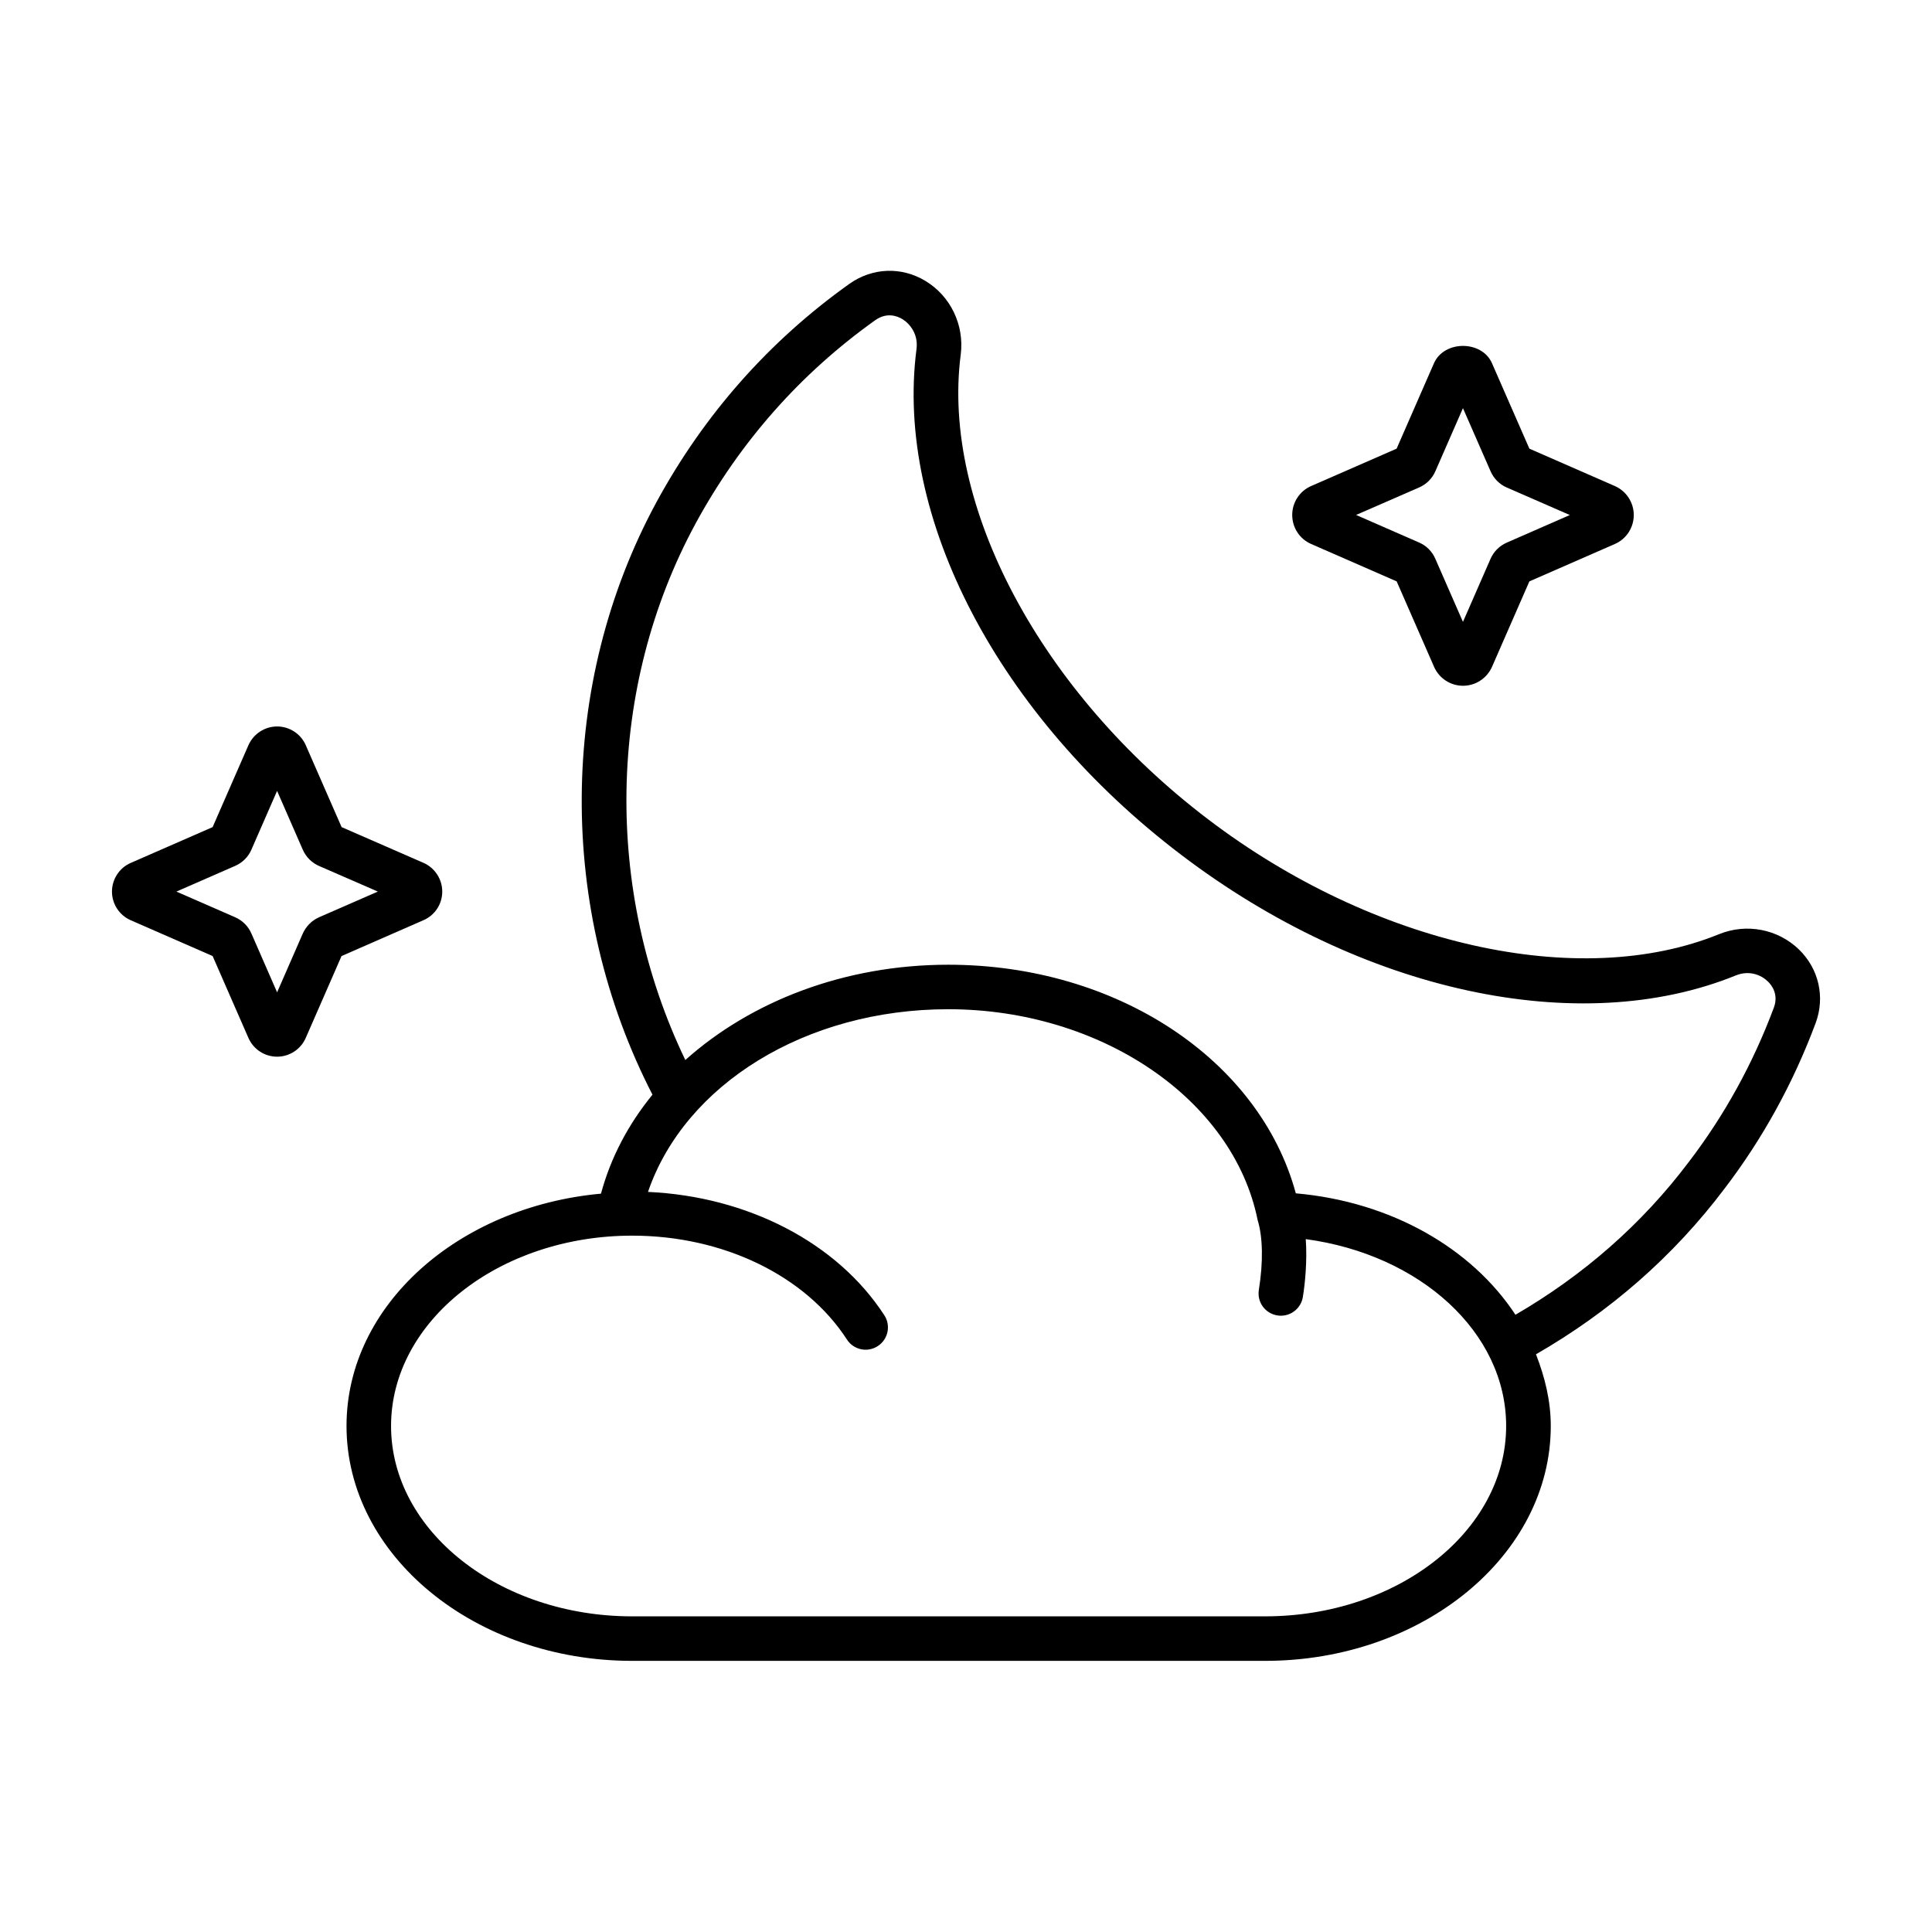
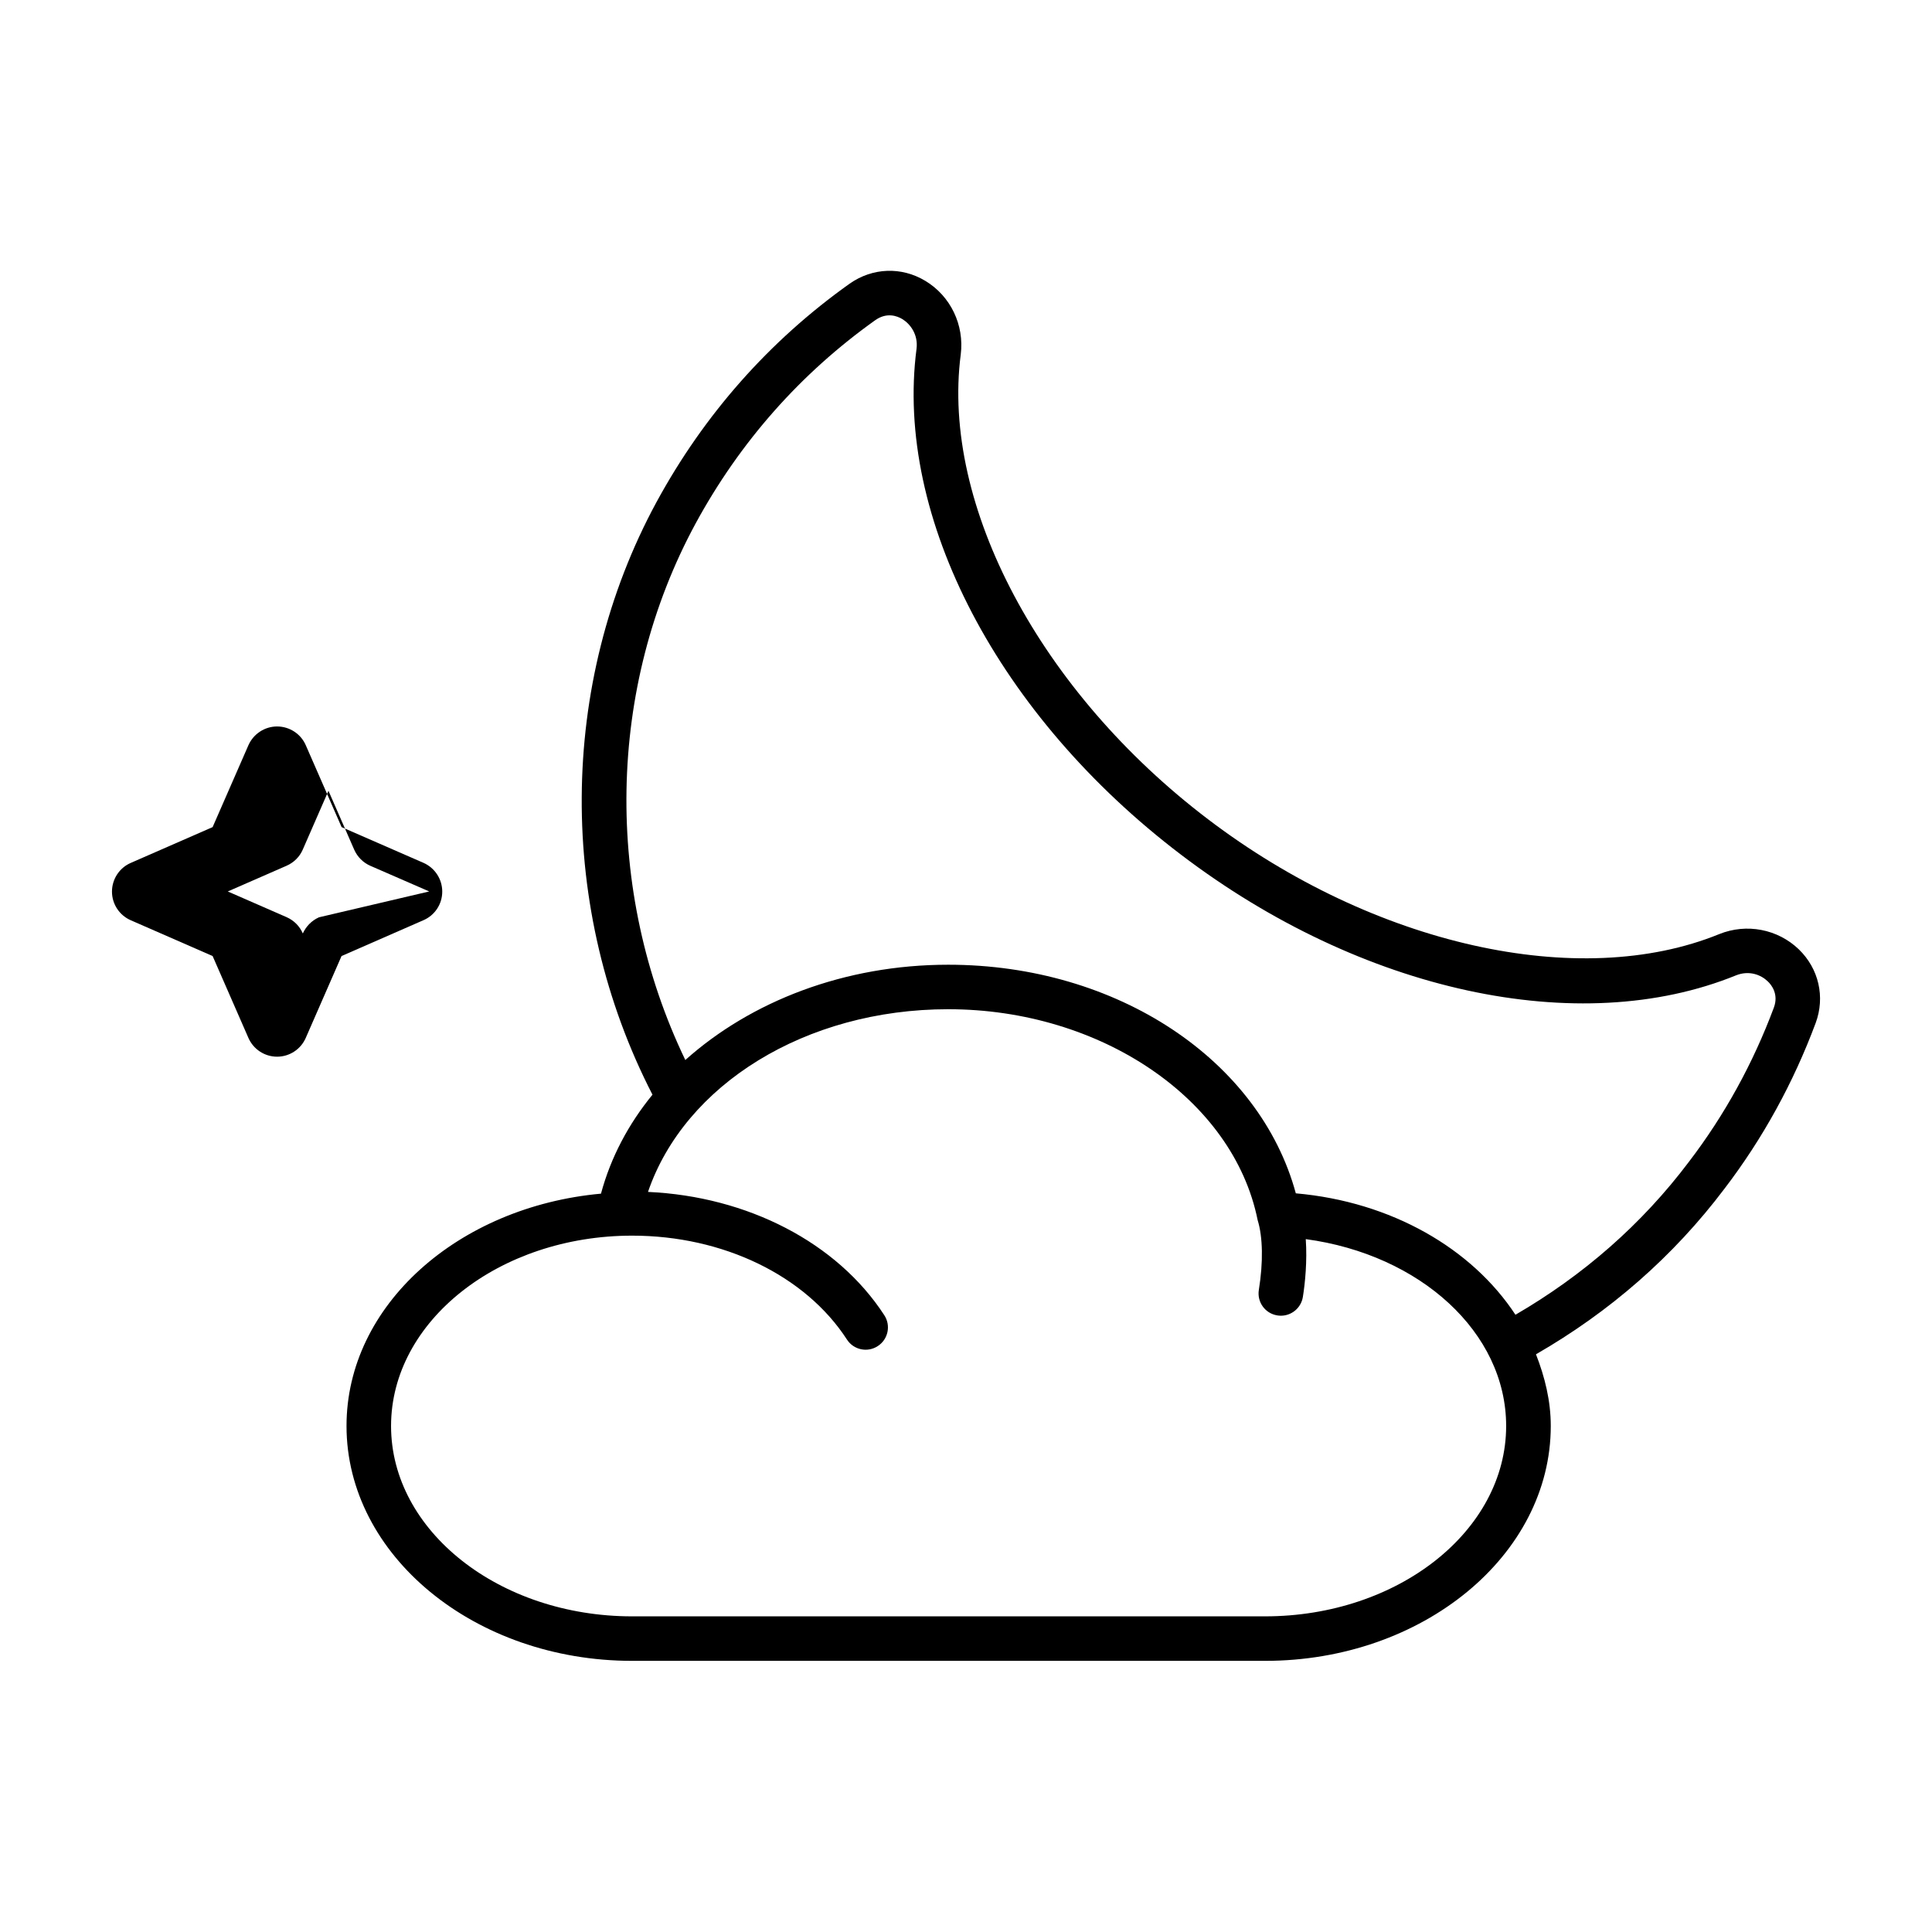
<svg xmlns="http://www.w3.org/2000/svg" fill="#000000" width="800px" height="800px" version="1.1" viewBox="144 144 512 512">
  <g>
    <path d="m620.73 395.61c-5.59-5.398-13.871-6.992-21.113-4.062-37.125 15.129-91.582 2.93-135.45-30.418-44.414-33.723-70.77-83.223-65.559-123.2 0.977-7.824-2.707-15.477-9.383-19.492-6.312-3.809-13.98-3.527-20.043 0.723-21.348 15.191-38.574 34.684-51.199 57.891-26.152 48.238-26.34 107.97-1.07 157.05-6.375 7.809-11.051 16.609-13.648 26.23-37.816 3.449-67.434 29.566-67.434 61.559 0 34.32 33.961 62.254 75.715 62.254h167.71c41.738 0 75.715-27.93 75.715-62.254 0-6.66-1.574-12.973-3.922-18.988 19.508-11.227 36.383-25.883 49.973-43.91 10.125-13.258 18.23-28.008 24.152-43.895 2.543-6.894 0.828-14.371-4.445-19.488zm-141.48 176.74h-167.71c-35.234 0-63.906-22.641-63.906-50.445 0-27.805 28.668-50.445 63.906-50.445 24.074 0 45.895 10.547 56.914 27.535 1.762 2.738 5.434 3.527 8.172 1.73 2.738-1.777 3.512-5.434 1.73-8.172-12.516-19.285-36.273-31.488-62.629-32.684 9.699-28.371 41.676-48.414 79.57-48.414 40.336 0 75.523 23.773 81.996 55.891 1.387 4.473 1.496 11.195 0.316 18.484-0.52 3.227 1.652 6.25 4.894 6.769 0.316 0.047 0.629 0.078 0.945 0.078 2.852 0 5.352-2.062 5.824-4.961 0.582-3.606 1.18-9.492 0.77-15.336 30.262 4.078 53.105 24.672 53.105 49.516 0.004 27.812-28.668 50.453-63.902 50.453zm134.85-161.34c-5.512 14.77-13.066 28.512-22.5 40.855-12.531 16.641-28.07 30.148-45.988 40.559-11.523-17.539-32.812-29.945-58.207-32.18-9.574-35.281-47.297-60.582-92.102-60.582-27.52 0-52.301 9.699-69.684 25.254-21.586-44.902-20.891-98.621 2.738-142.21 11.762-21.633 27.805-39.754 47.625-53.875 3.055-2.141 5.793-1.086 7.148-0.27 2.031 1.227 4.25 4.047 3.762 7.887-5.824 44.68 21.711 97.328 70.141 134.09 47.766 36.336 105.48 48.855 147.02 31.945 3.543-1.418 6.691-0.109 8.438 1.605 0.934 0.875 2.934 3.348 1.609 6.922z" />
-     <path d="m491.49 288.17 22.641 9.902 9.918 22.656c1.34 3.039 4.344 5.008 7.668 5.008 3.32 0 6.328-1.969 7.684-5.023l9.902-22.641 22.641-9.902c3.055-1.324 5.023-4.344 5.023-7.684 0-3.32-1.969-6.344-5.023-7.684l-22.641-9.902-9.918-22.656c-2.676-6.094-12.66-6.109-15.367 0.016l-9.902 22.641-22.641 9.902c-3.055 1.324-5.023 4.344-5.023 7.668 0 3.356 1.969 6.379 5.039 7.699zm28.559-14.973c1.969-0.852 3.512-2.394 4.344-4.328l7.305-16.703 7.305 16.688c0.852 1.969 2.379 3.512 4.312 4.344l16.703 7.289-16.688 7.305c-1.953 0.852-3.496 2.394-4.328 4.312l-7.305 16.703-7.305-16.688c-0.852-1.969-2.379-3.512-4.312-4.344l-16.703-7.305z" />
-     <path d="m261.2 380.29c0-3.289-1.938-6.281-4.961-7.621l-21.711-9.477-9.492-21.695c-1.309-3.008-4.281-4.961-7.574-4.977h-0.016c-3.289 0-6.266 1.953-7.606 4.961l-9.492 21.711-21.711 9.496c-3.023 1.324-4.961 4.312-4.961 7.606 0 3.289 1.969 6.266 4.961 7.574l21.711 9.492 9.492 21.711c1.324 3.008 4.297 4.961 7.59 4.961h0.016c3.289 0 6.266-1.969 7.574-4.961l9.492-21.711 21.695-9.492c3.039-1.309 4.992-4.285 4.992-7.578zm-32.668 6.805c-0.016 0-0.031 0.016-0.062 0.031-1.875 0.852-3.352 2.348-4.219 4.25l-6.816 15.602-6.801-15.57c-0.824-1.906-2.316-3.434-4.285-4.312l-15.602-6.816 15.586-6.816c1.938-0.852 3.465-2.379 4.281-4.266l6.816-15.602 6.832 15.633c0.852 1.906 2.363 3.418 4.266 4.25l15.605 6.797z" />
+     <path d="m261.2 380.29c0-3.289-1.938-6.281-4.961-7.621l-21.711-9.477-9.492-21.695c-1.309-3.008-4.281-4.961-7.574-4.977h-0.016c-3.289 0-6.266 1.953-7.606 4.961l-9.492 21.711-21.711 9.496c-3.023 1.324-4.961 4.312-4.961 7.606 0 3.289 1.969 6.266 4.961 7.574l21.711 9.492 9.492 21.711c1.324 3.008 4.297 4.961 7.59 4.961h0.016c3.289 0 6.266-1.969 7.574-4.961l9.492-21.711 21.695-9.492c3.039-1.309 4.992-4.285 4.992-7.578zm-32.668 6.805c-0.016 0-0.031 0.016-0.062 0.031-1.875 0.852-3.352 2.348-4.219 4.25c-0.824-1.906-2.316-3.434-4.285-4.312l-15.602-6.816 15.586-6.816c1.938-0.852 3.465-2.379 4.281-4.266l6.816-15.602 6.832 15.633c0.852 1.906 2.363 3.418 4.266 4.25l15.605 6.797z" />
  </g>
</svg>